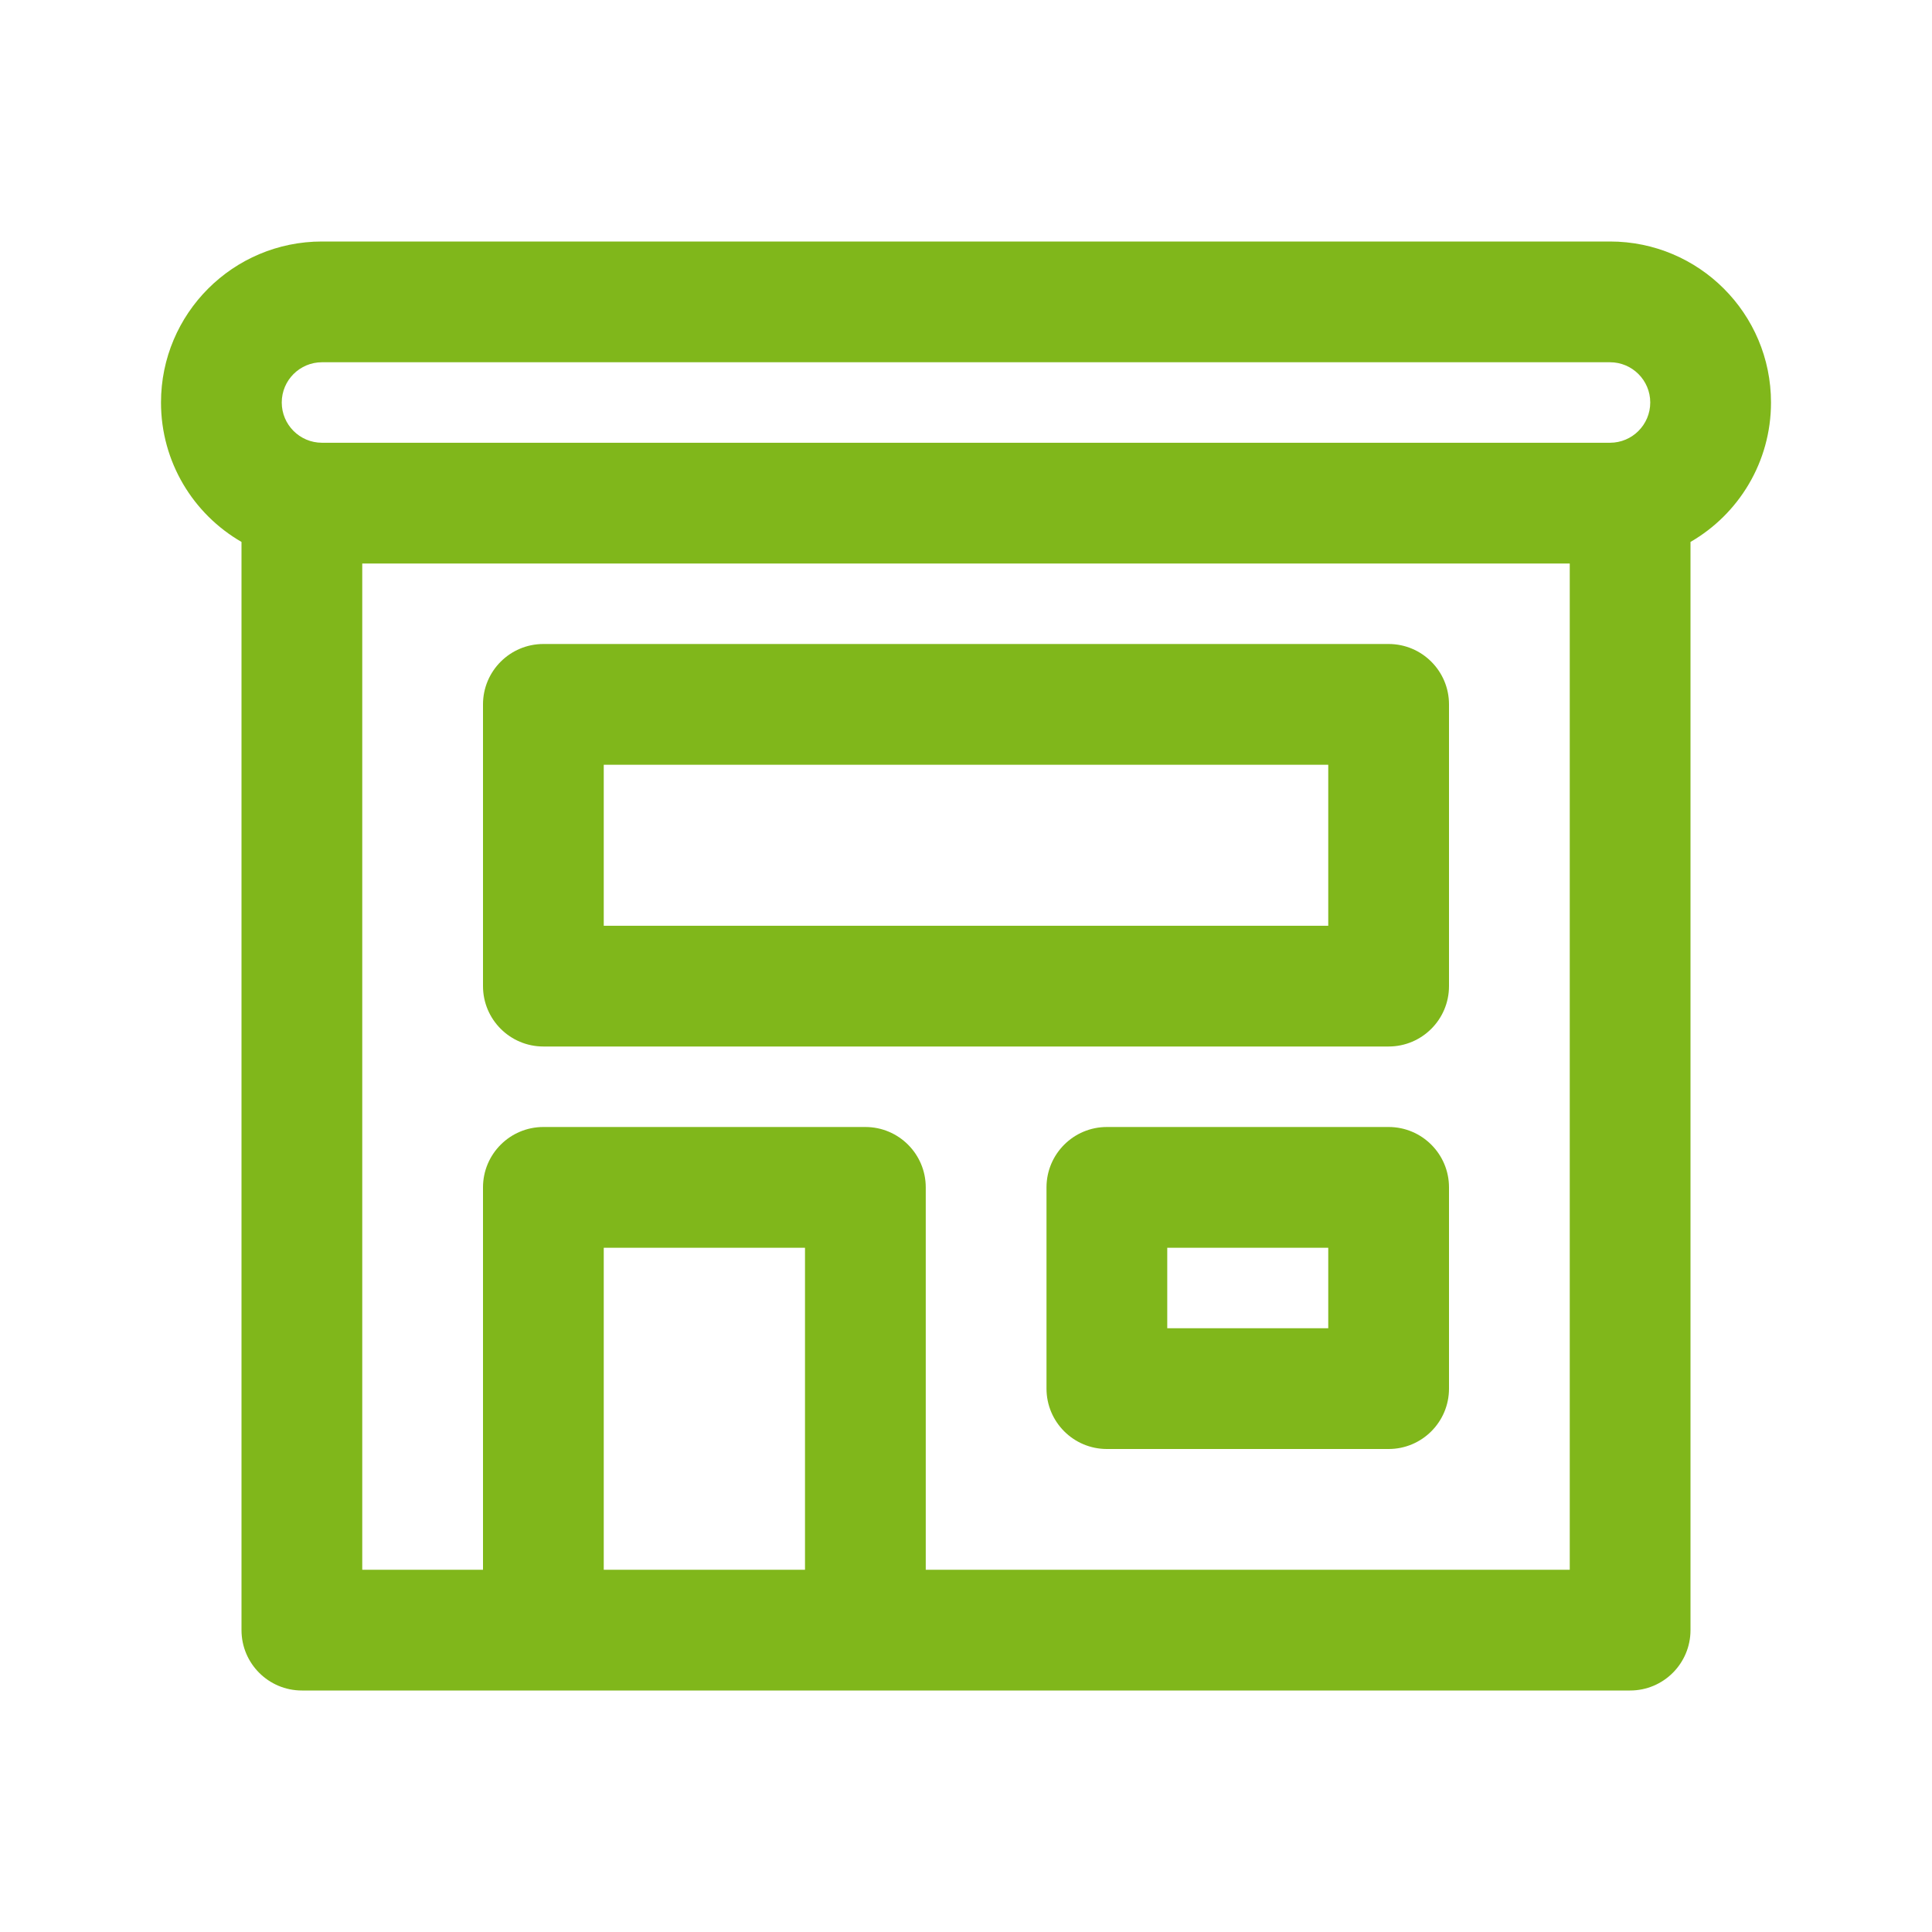
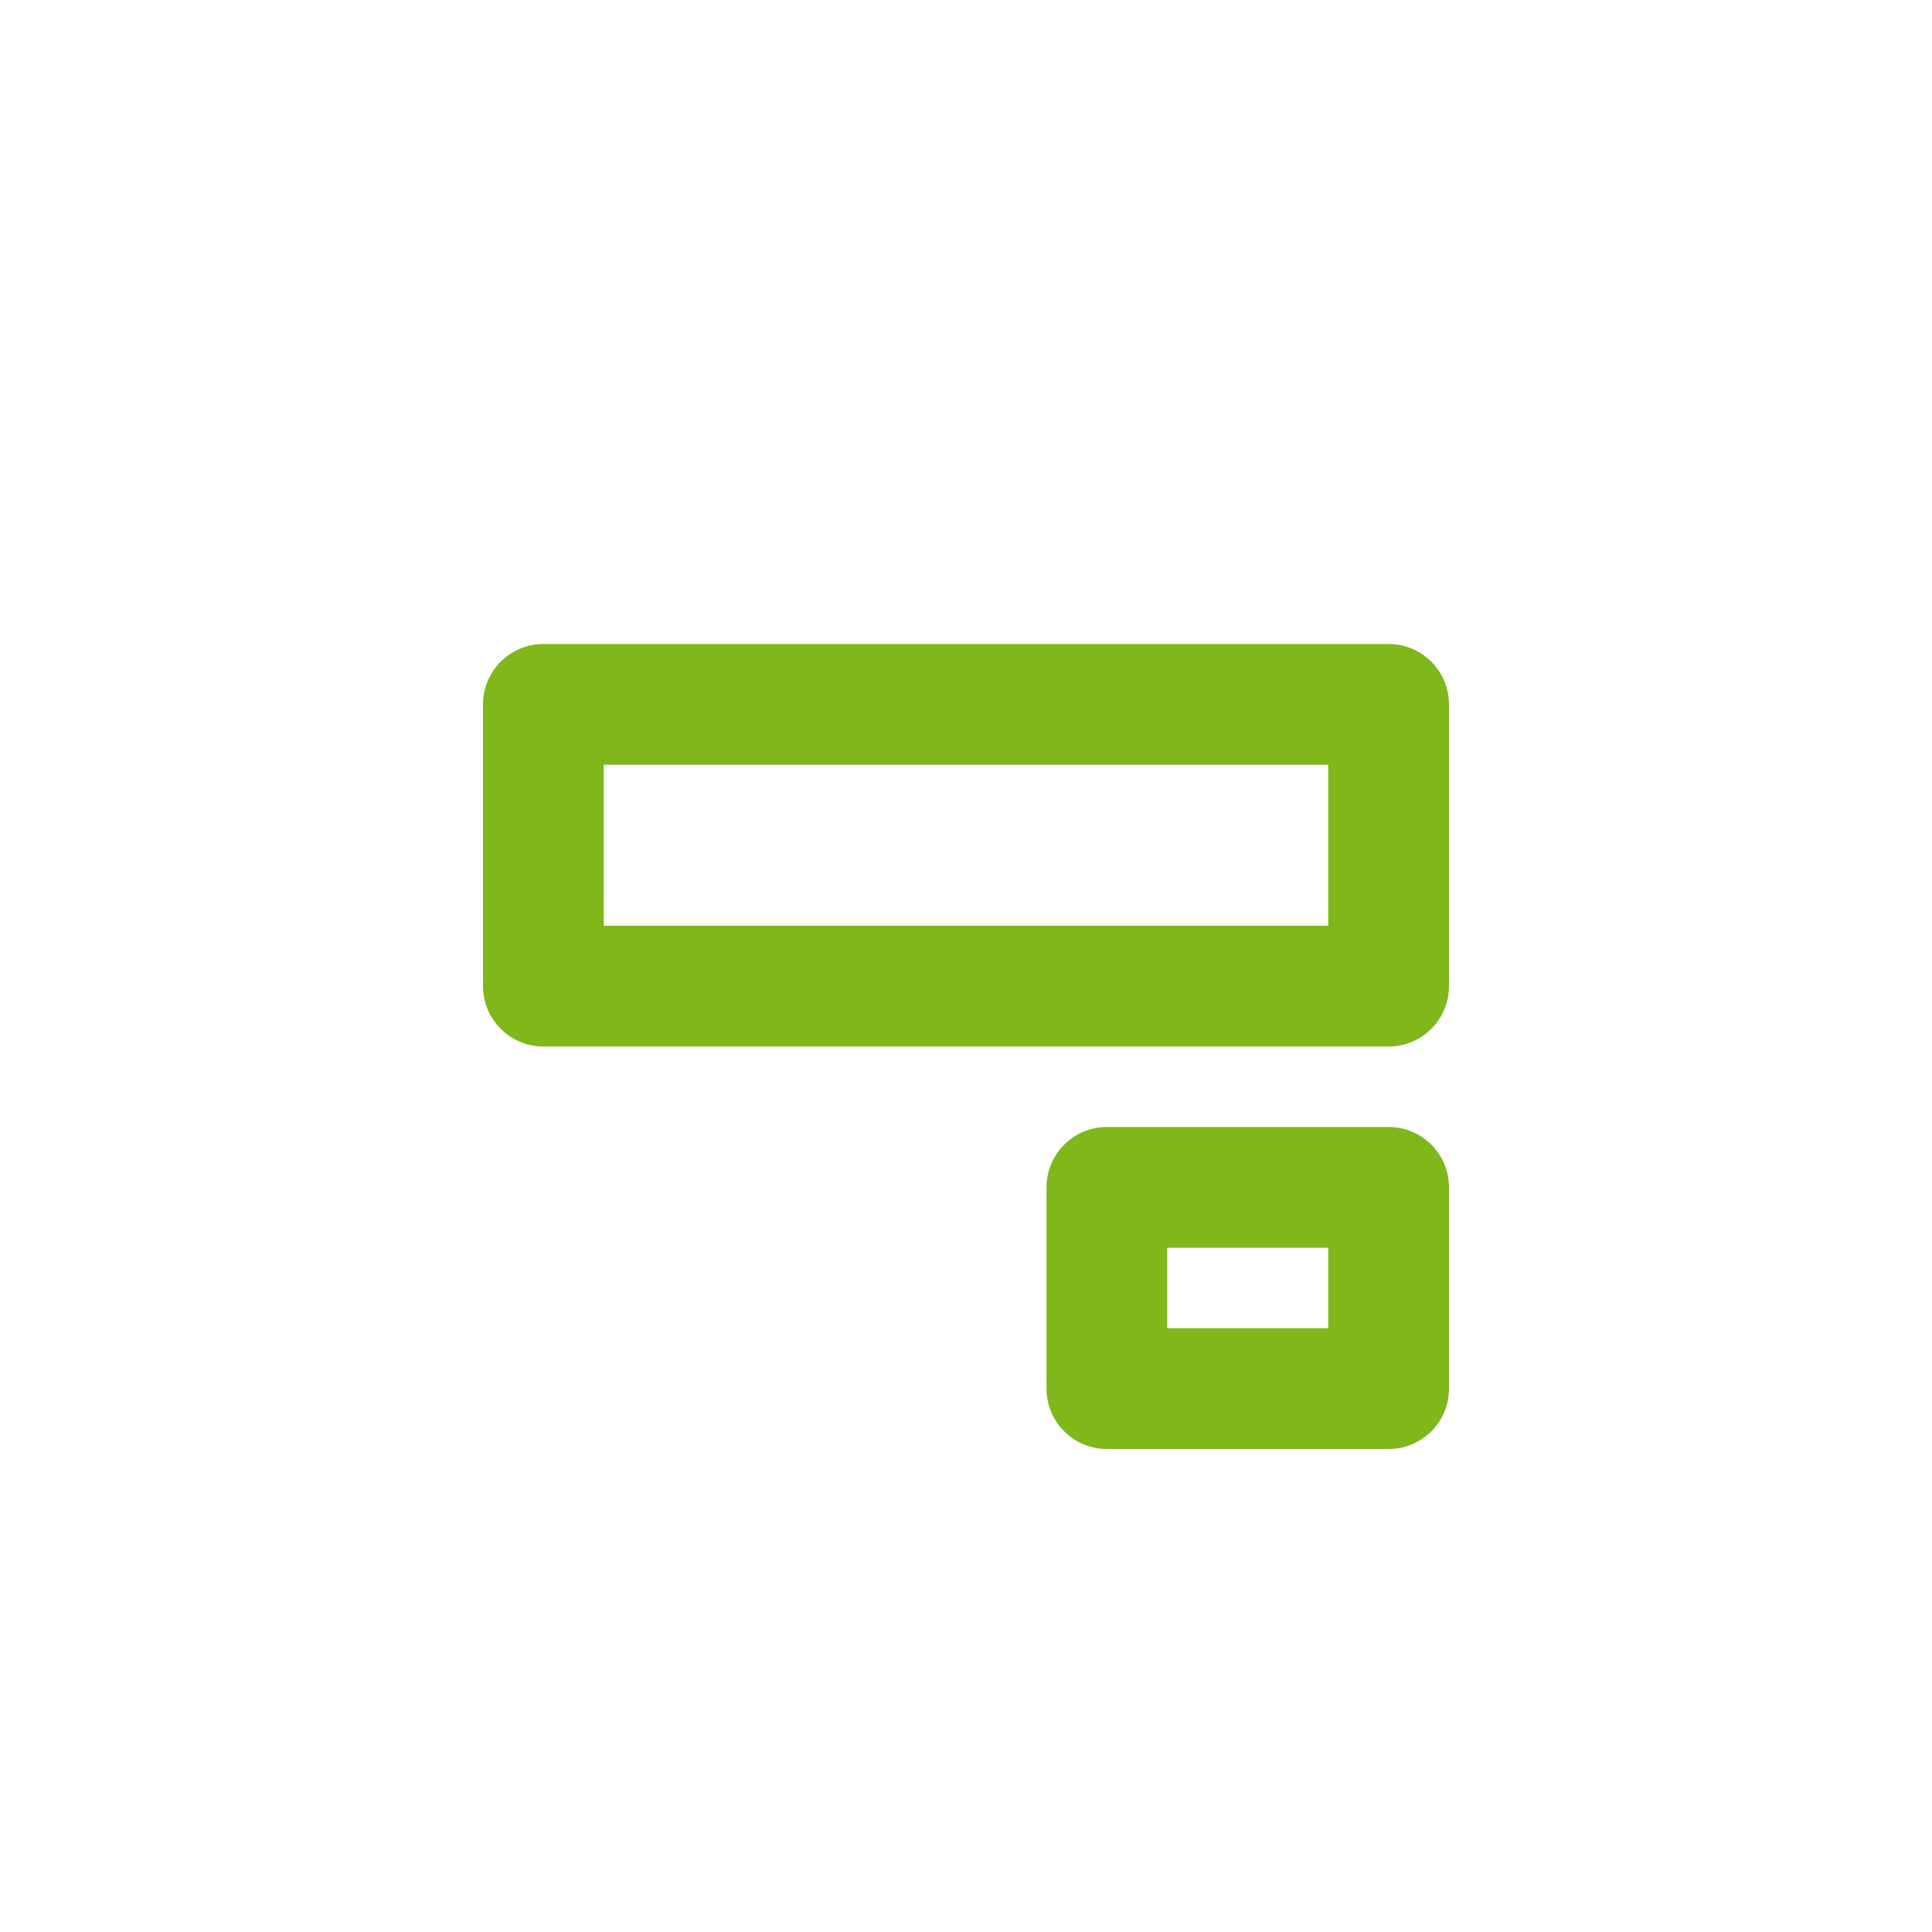
<svg xmlns="http://www.w3.org/2000/svg" width="800px" height="800px" viewBox="0 0 24 24" fill="none">
  <path d="M6.75 8C6.336 8 6 8.336 6 8.75V12.25C6 12.664 6.336 13 6.75 13H17.25C17.664 13 18 12.664 18 12.25V8.75C18 8.336 17.664 8 17.25 8H6.75ZM7.5 11.5V9.5H16.5V11.5H7.5Z" fill="#80b71b" />
  <path d="M13.75 14C13.336 14 13 14.336 13 14.75V17.25C13 17.664 13.336 18 13.75 18H17.25C17.664 18 18 17.664 18 17.25V14.75C18 14.336 17.664 14 17.25 14H13.75ZM14.5 16.5V15.5H16.5V16.5H14.5Z" fill="#80b71b" />
-   <path d="M4 3C2.895 3 2 3.895 2 5C2 5.74 2.402 6.387 3 6.732V20.25C3 20.664 3.336 21 3.75 21H20.25C20.664 21 21 20.664 21 20.25V6.732C21.598 6.387 22 5.74 22 5C22 3.895 21.105 3 20 3H4ZM19.5 7V19.5H11.5V14.75C11.5 14.336 11.164 14 10.75 14H6.75C6.336 14 6 14.336 6 14.75V19.5H4.5V7H19.5ZM3.5 5C3.5 4.724 3.724 4.5 4 4.5H20C20.276 4.5 20.5 4.724 20.5 5C20.5 5.276 20.276 5.5 20 5.5H4C3.724 5.5 3.5 5.276 3.5 5ZM10 19.5H7.5V15.5H10V19.5Z" fill="#80b71b" />
</svg>